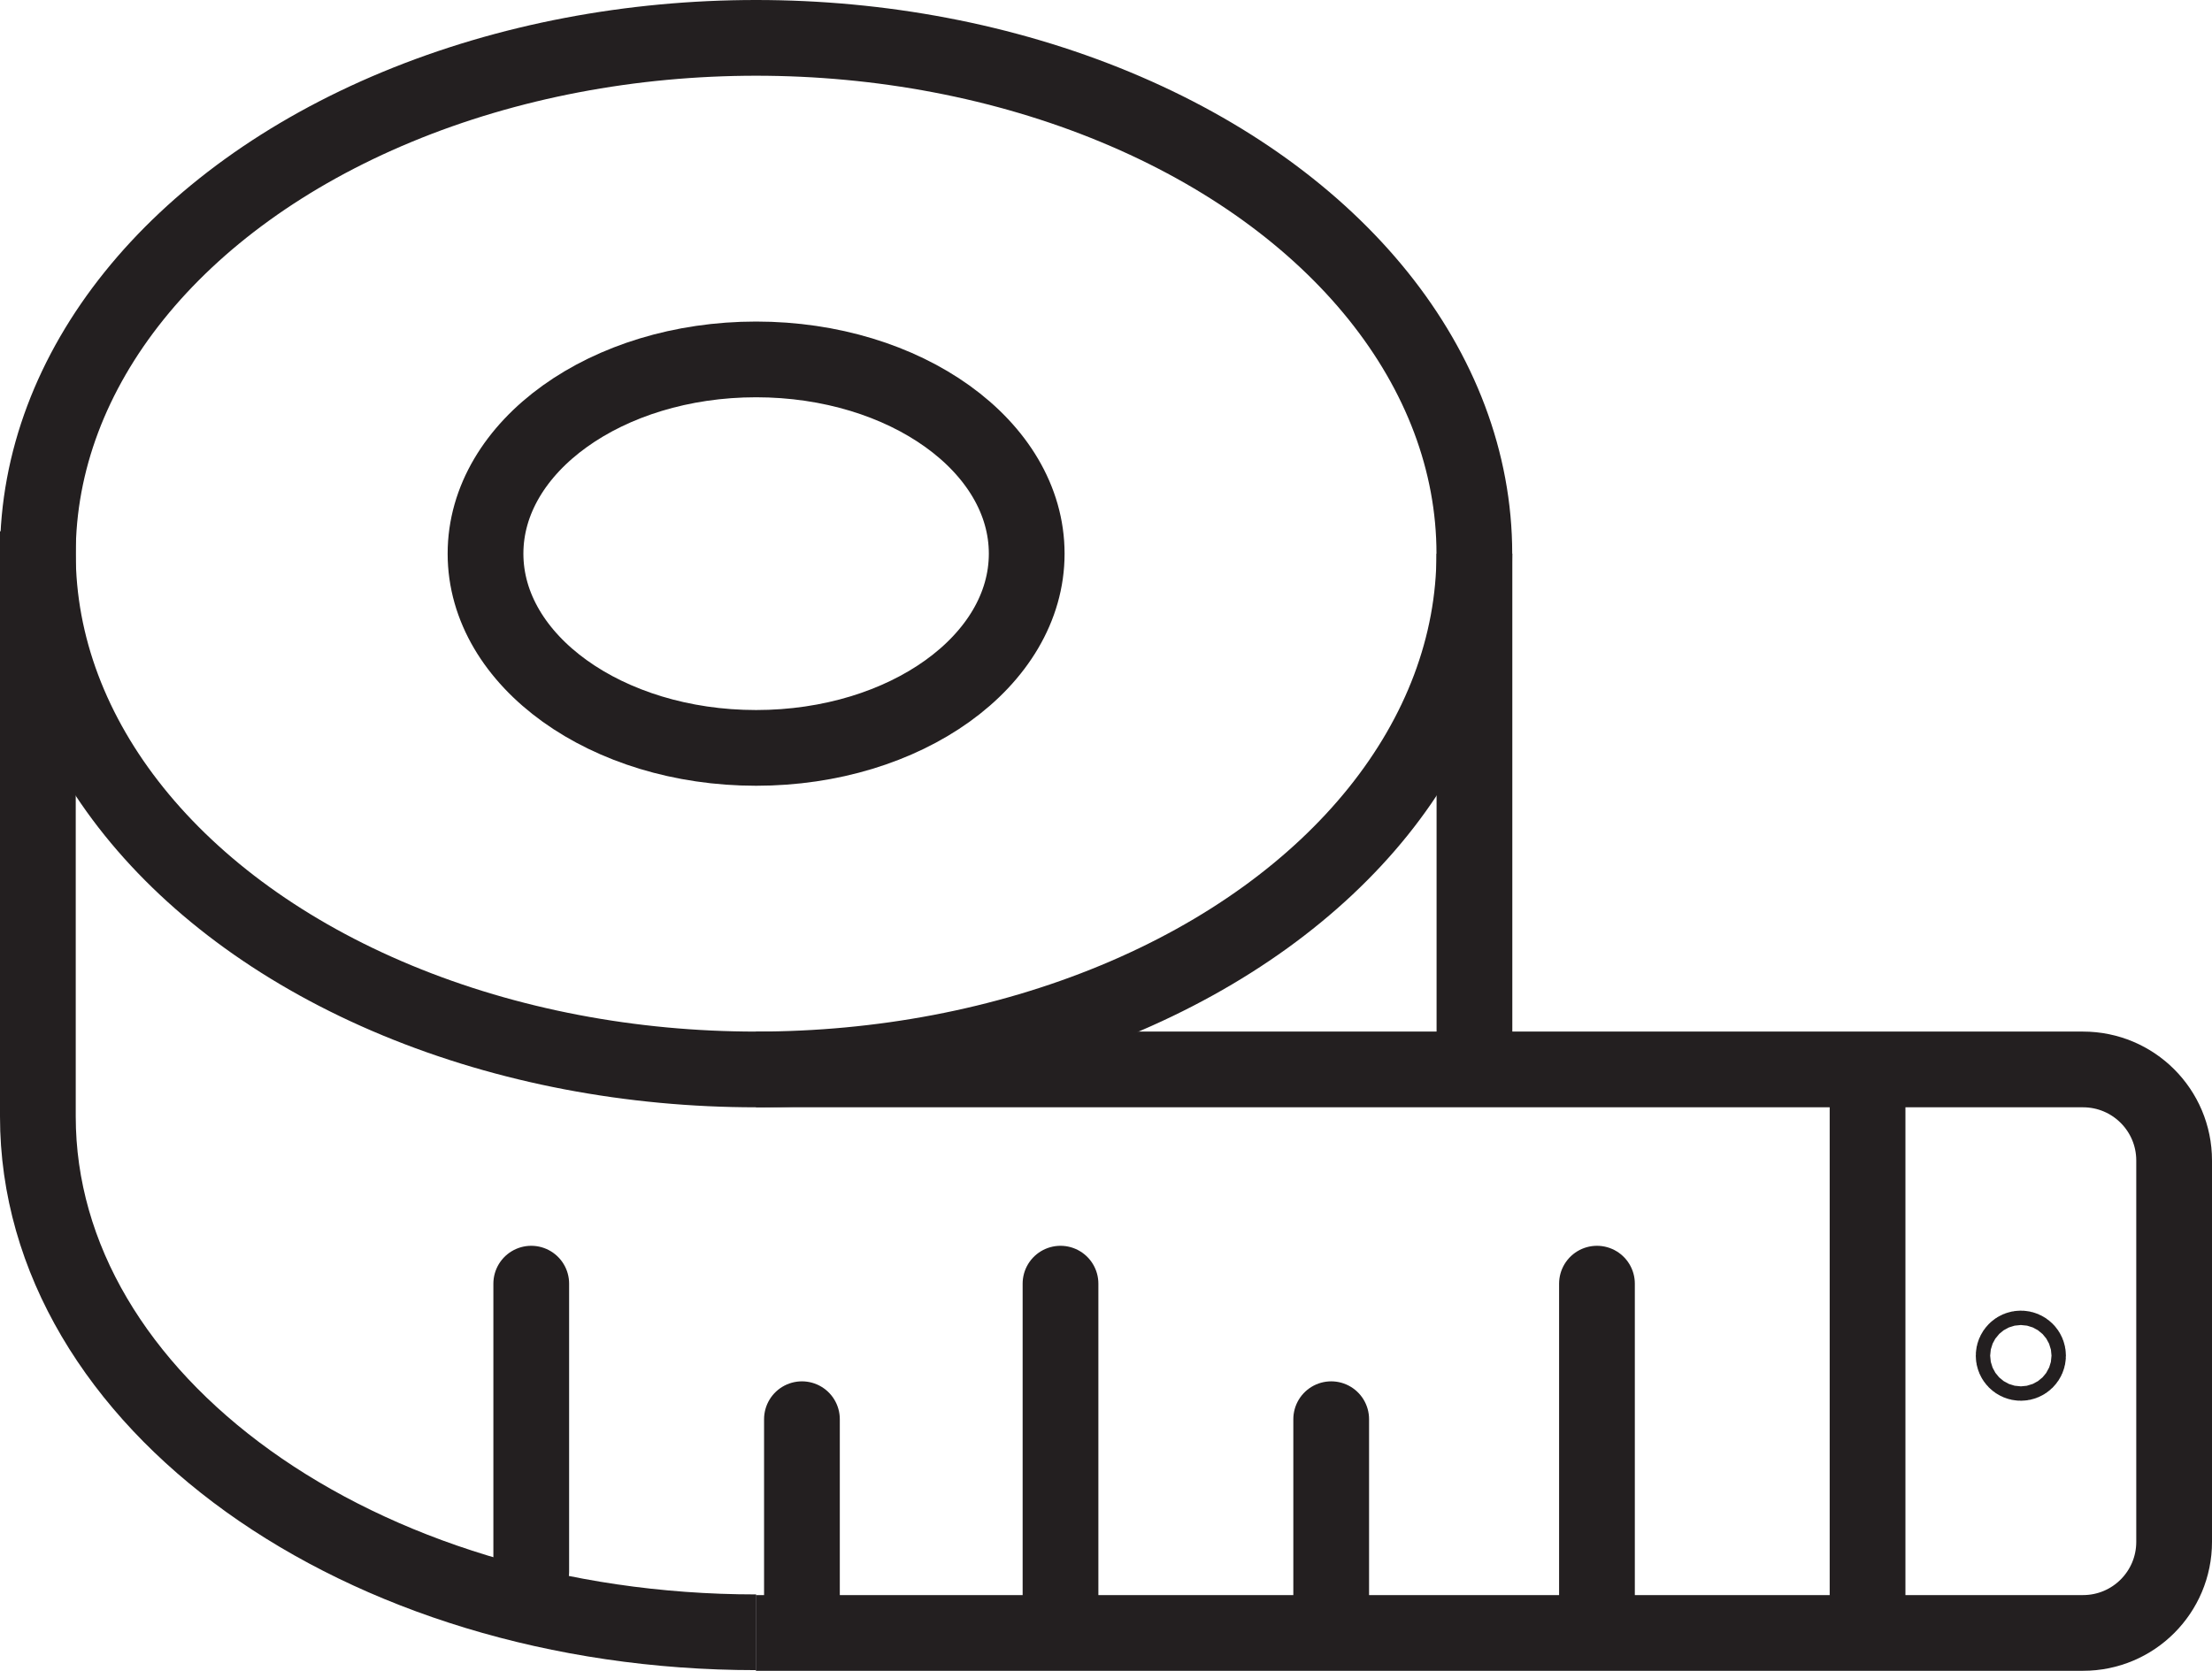
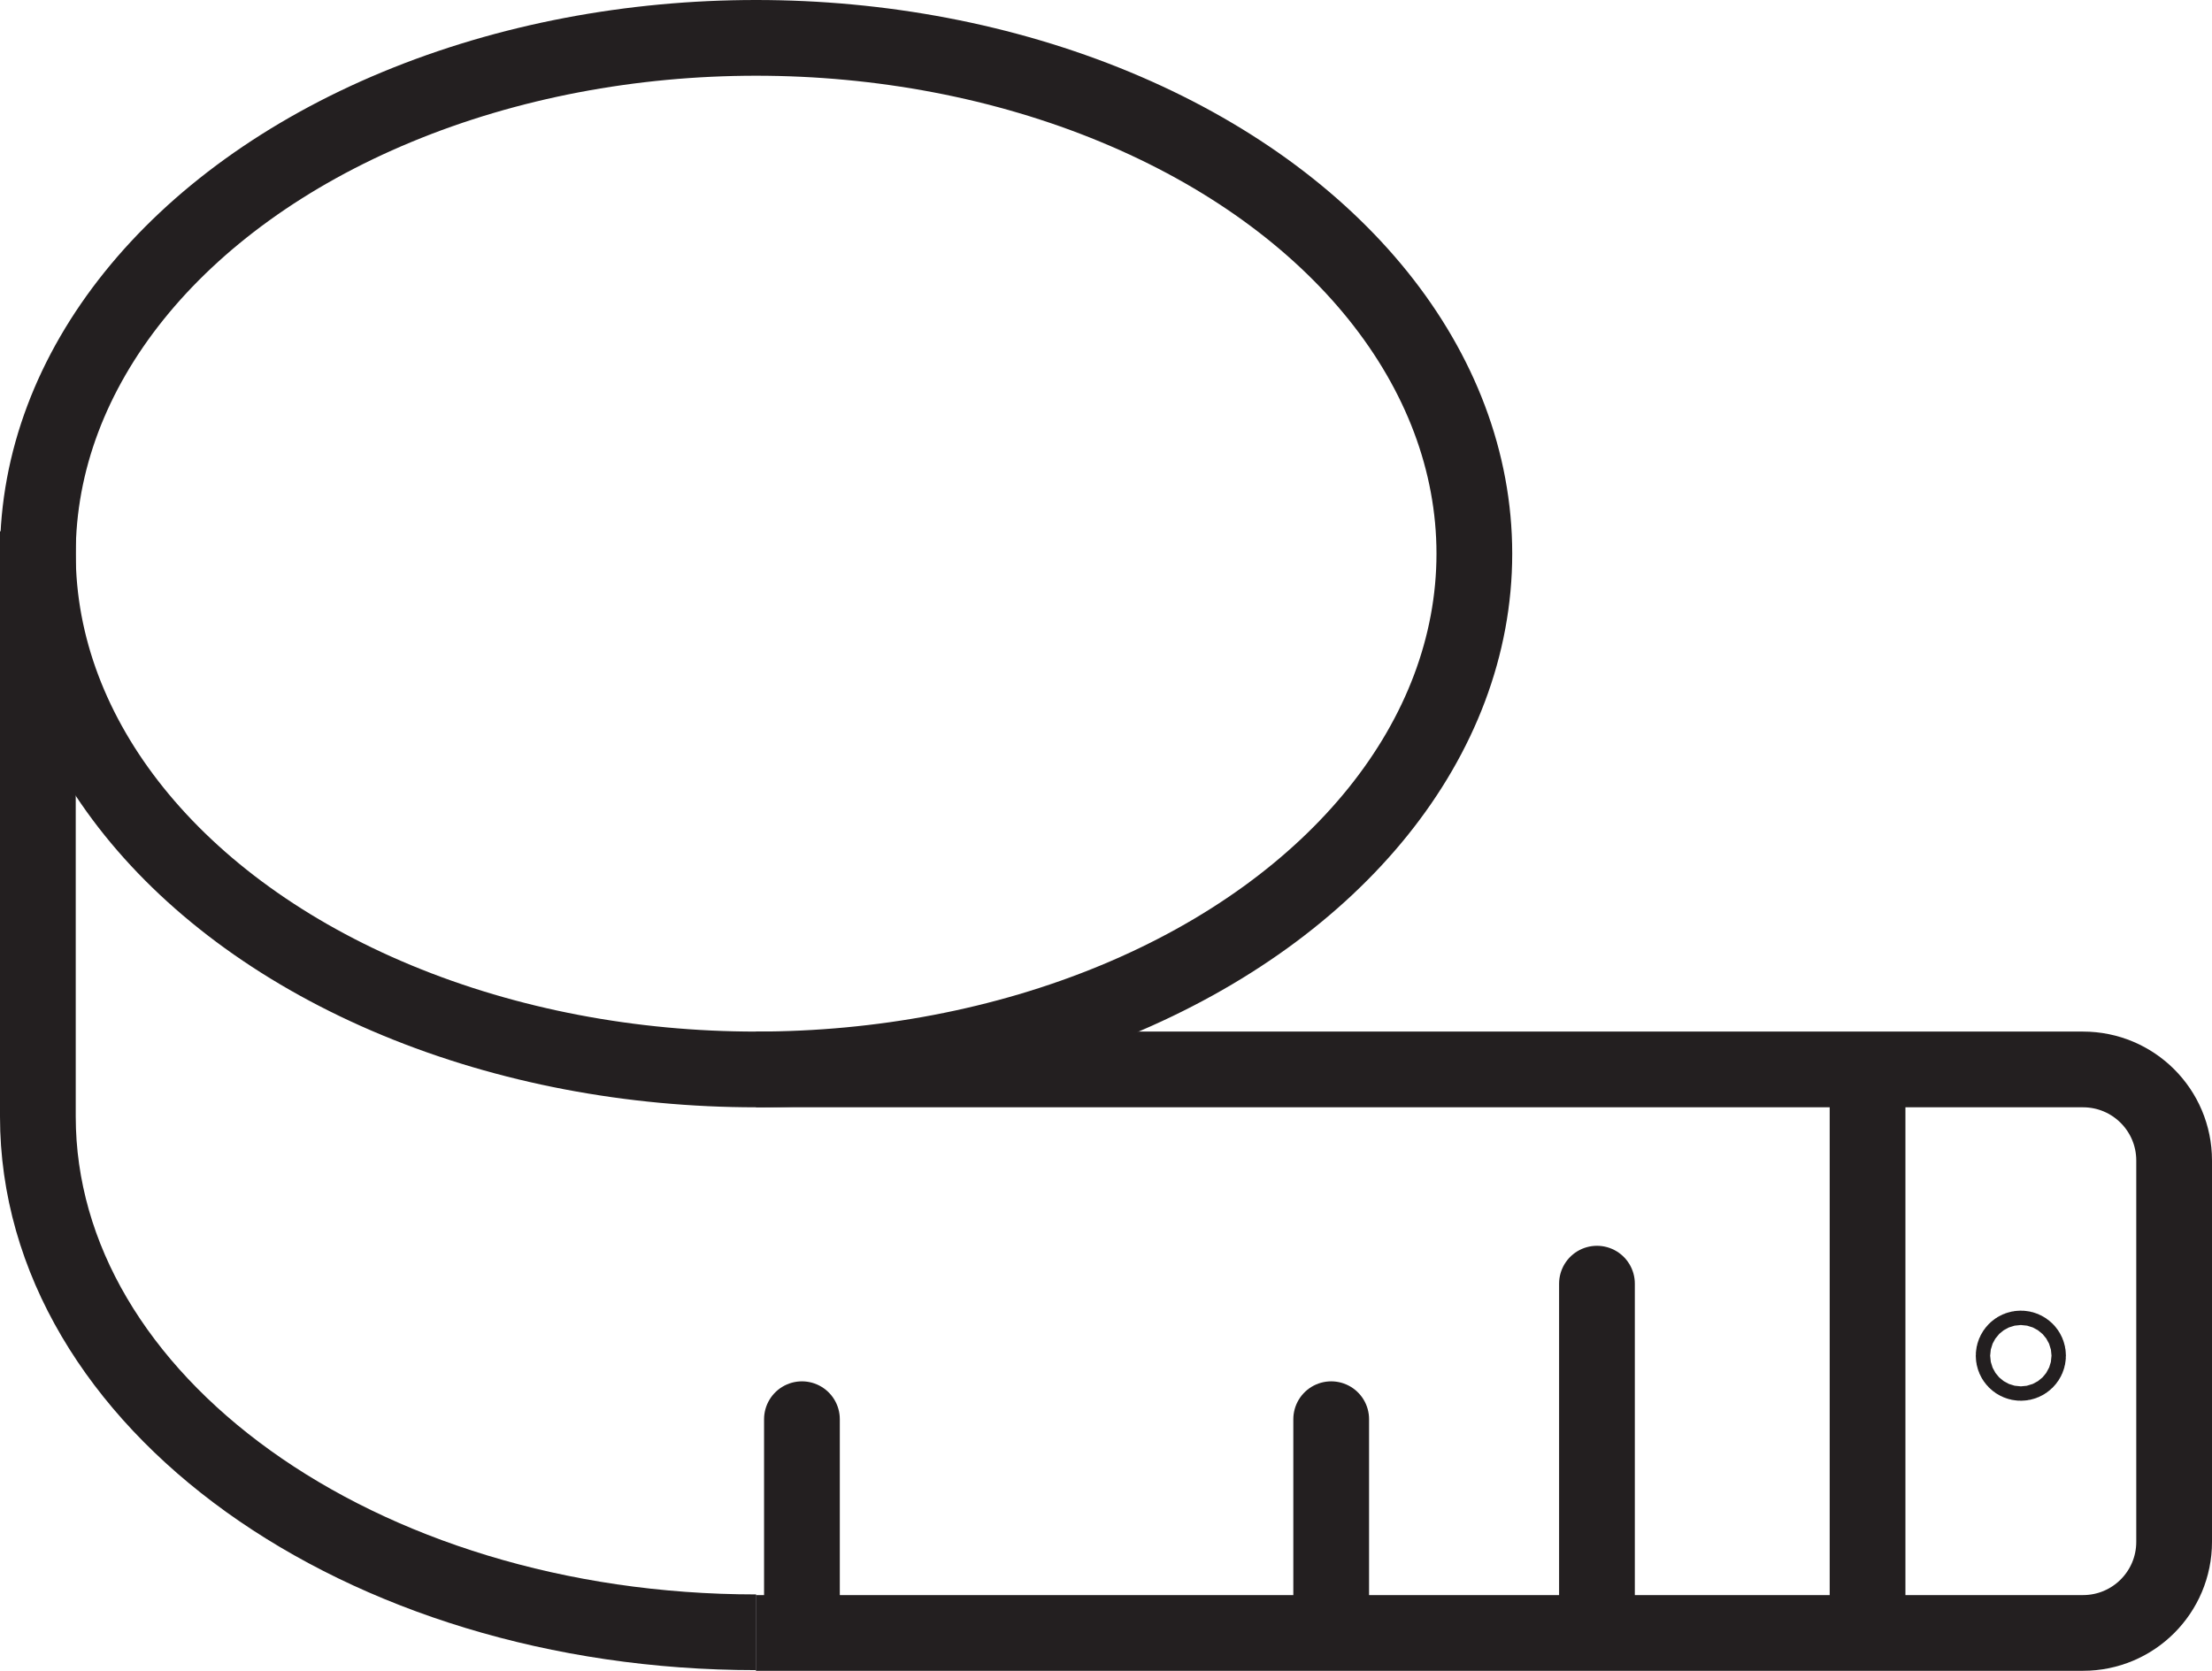
<svg xmlns="http://www.w3.org/2000/svg" viewBox="0 0 233.63 176.51" data-name="Layer 2" id="Layer_2">
  <defs>
    <style>
      .cls-1 {
        stroke-linecap: round;
      }

      .cls-1, .cls-2 {
        fill: none;
        stroke: #231f20;
        stroke-miterlimit: 10;
        stroke-width: 8px;
      }
    </style>
  </defs>
  <ellipse ry="54.49" rx="75.86" cy="58.49" cx="79.86" class="cls-2" />
-   <ellipse ry="20.52" rx="28.58" cy="58.49" cx="79.86" class="cls-2" />
-   <path d="M155.73,114.39v-55.9" class="cls-2" />
  <path d="M4,56.13v61.82c0,30.09,33.97,54.49,75.86,54.49" class="cls-2" />
  <path d="M79.84,172.51h140.17c5.32,0,9.62-4.31,9.62-9.62v-40.29c0-5.32-4.31-9.62-9.62-9.62H79.84" class="cls-2" />
-   <line y2="135.61" x2="112.01" y1="171.28" x1="112.01" class="cls-1" />
-   <line y2="135.61" x2="56.11" y1="166.04" x1="56.11" class="cls-1" />
  <line y2="149.93" x2="84.7" y1="171.28" x1="84.7" class="cls-1" />
  <line y2="149.93" x2="140.6" y1="171.28" x1="140.6" class="cls-1" />
  <line y2="135.61" x2="168.67" y1="171.28" x1="168.67" class="cls-1" />
  <line y2="114.64" x2="197.25" y1="173.07" x1="197.25" class="cls-2" />
  <circle r=".76" cy="143.22" cx="213.44" class="cls-2" />
</svg>